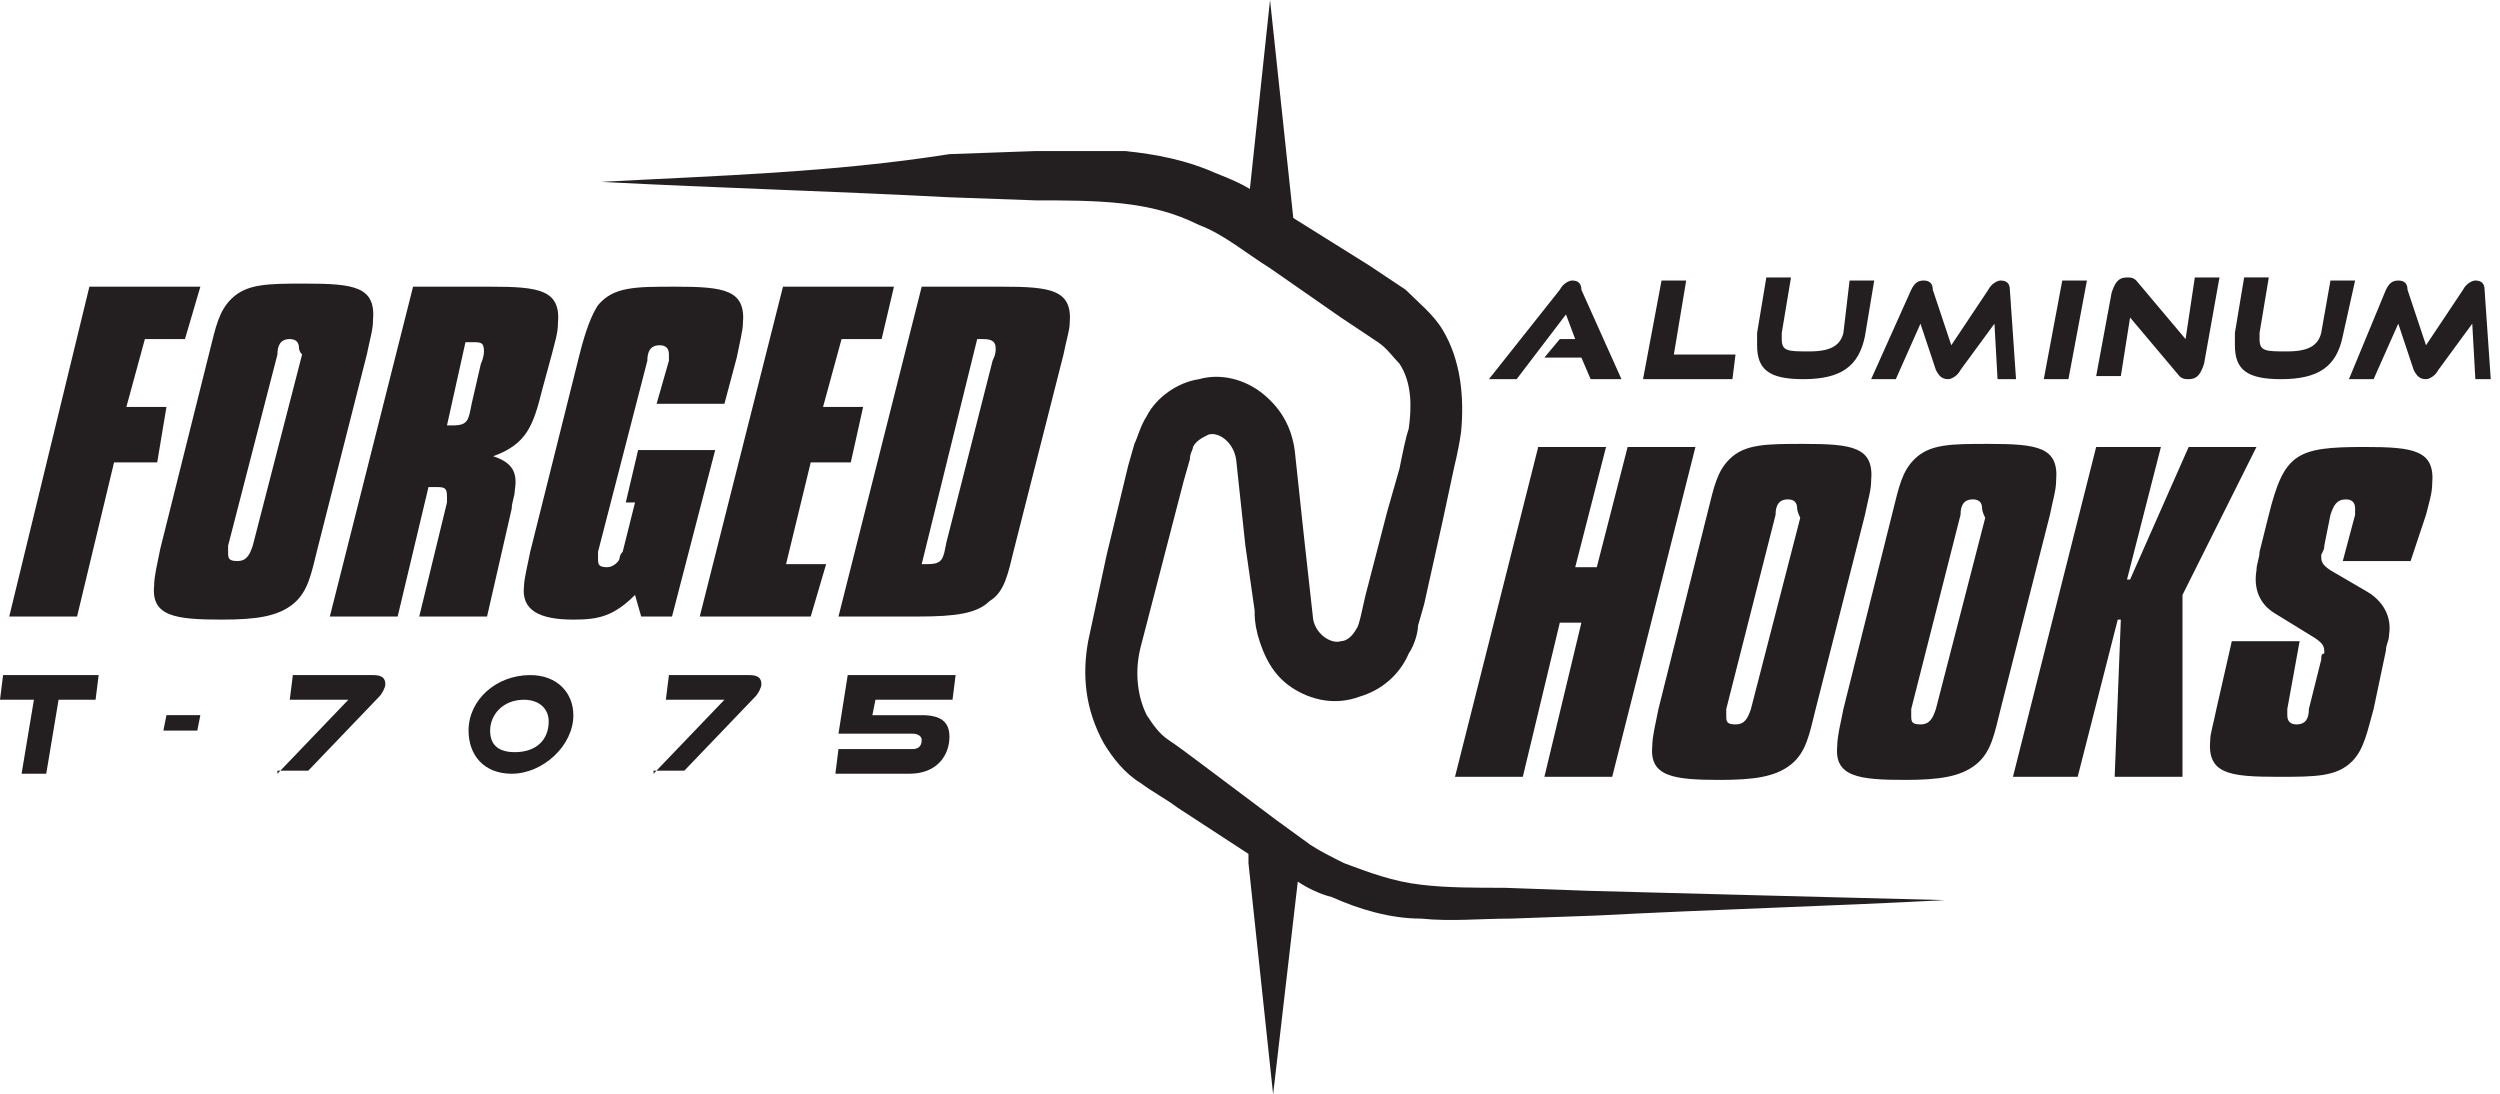
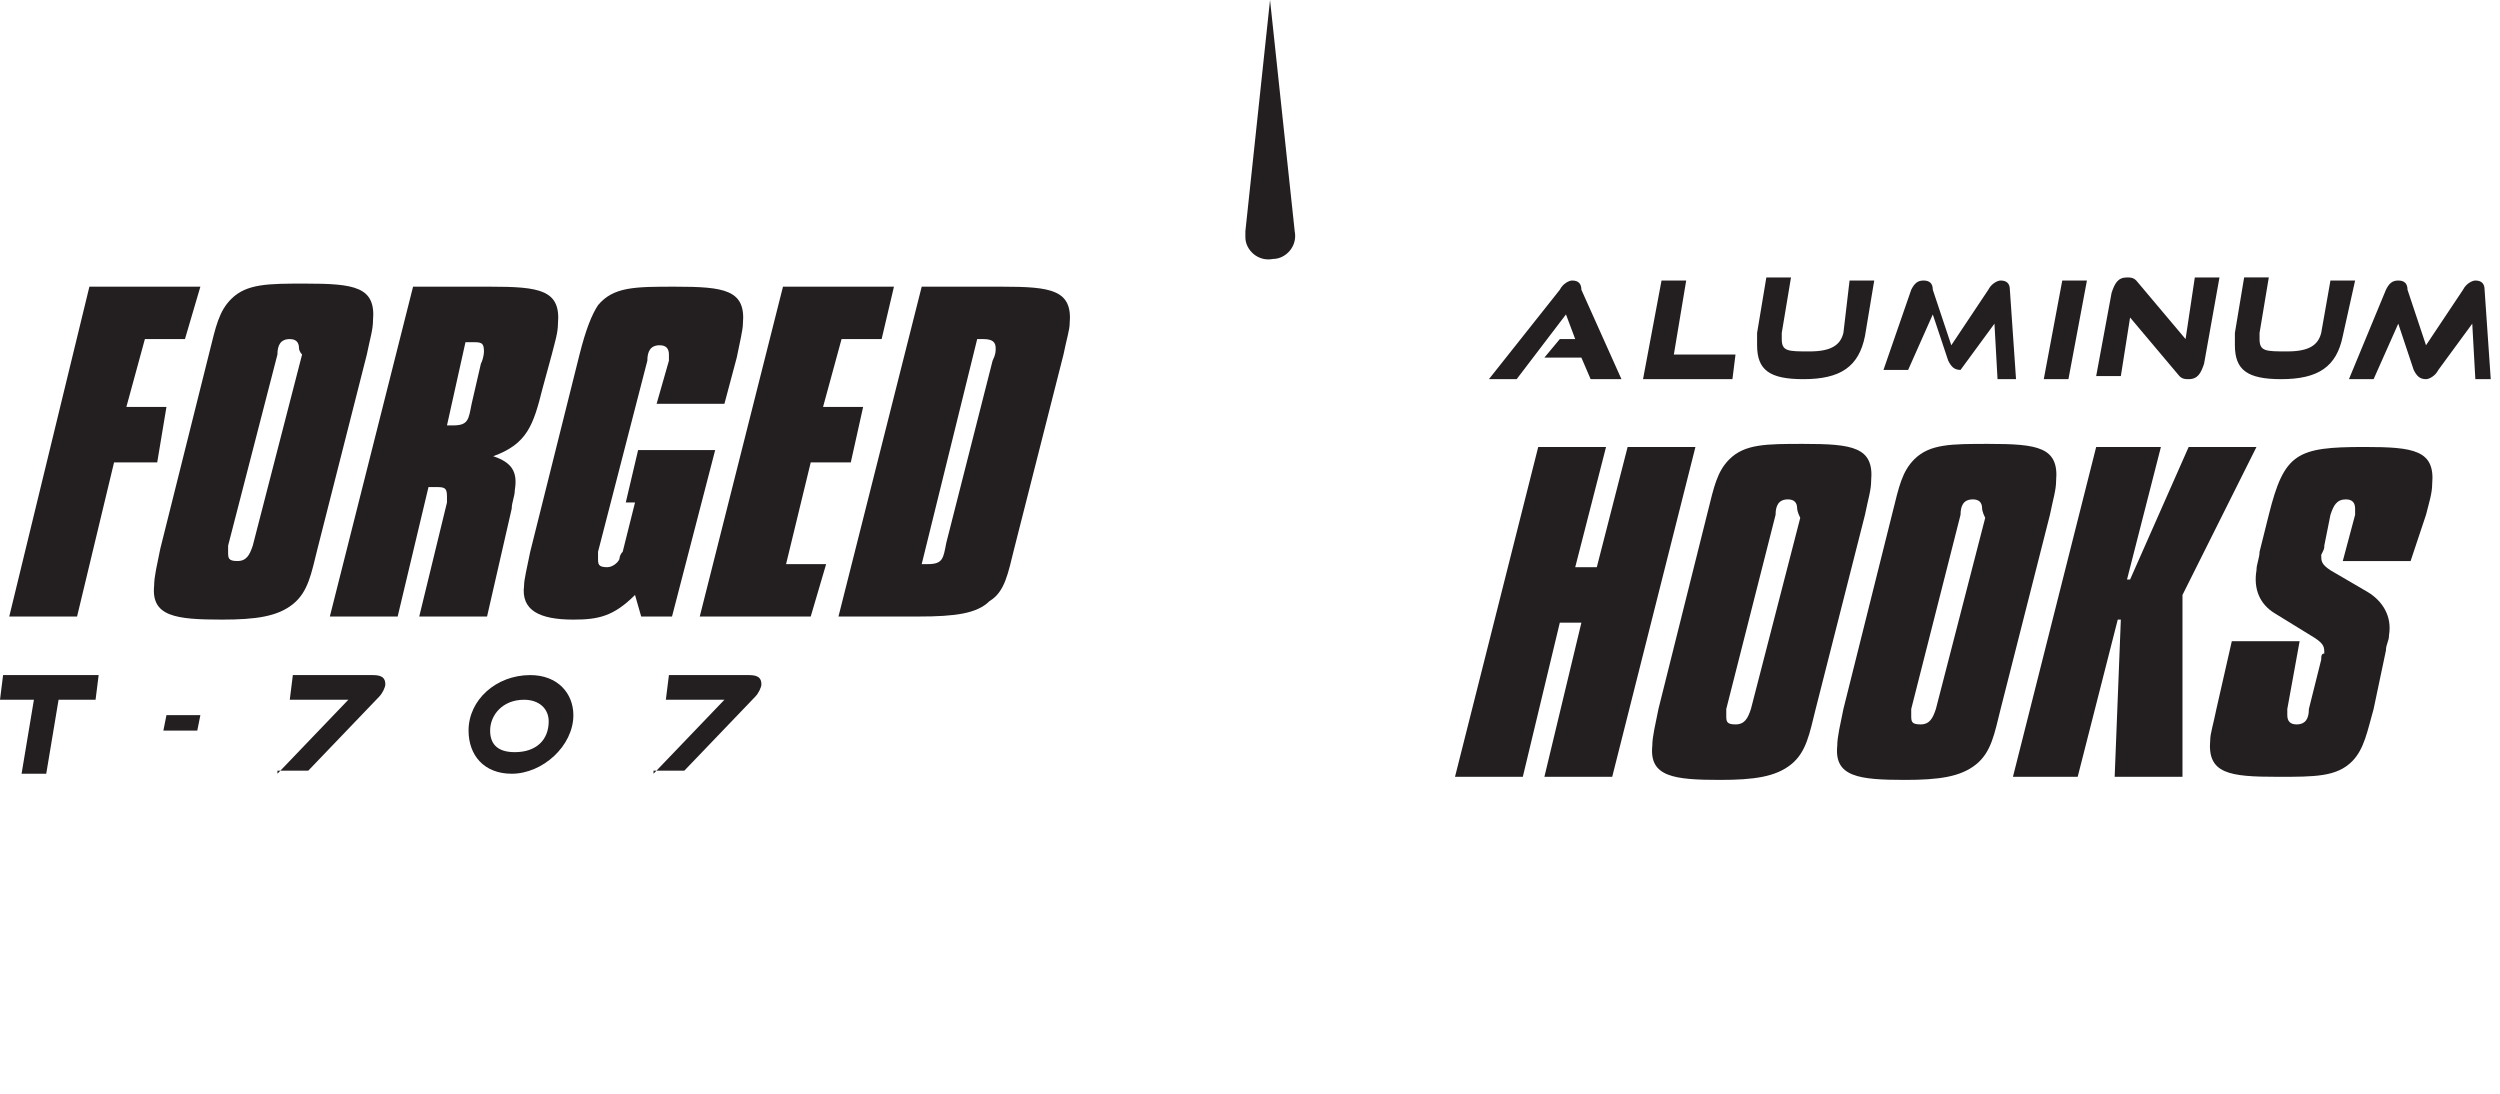
<svg xmlns="http://www.w3.org/2000/svg" xml:space="preserve" style="enable-background:new 0 0 81.1 35.5;" viewBox="0 0 81.1 35.5" height="35.5px" width="81.1px" y="0px" x="0px" id="Layer_1" version="1.1">
  <style type="text/css">
	.st0{fill:#231F20;}
</style>
  <g>
    <path d="M41.2,0L42,7.5c0.1,0.5-0.3,0.9-0.7,0.9c-0.5,0.1-0.9-0.3-0.9-0.7c0-0.1,0-0.1,0-0.2L41.2,0z" class="st0" />
-     <path d="M51.6,28.9l-2.8-0.1c-0.9,0-1.9,0-2.7-0.1c-0.9-0.1-1.7-0.4-2.5-0.7c-0.4-0.2-0.8-0.4-1.1-0.6l-1.1-0.8   L39,24.8c-0.4-0.3-0.8-0.6-1.1-0.8c-0.3-0.2-0.5-0.5-0.7-0.8c-0.3-0.6-0.4-1.4-0.2-2.2l0.7-2.7l0.7-2.7l0.2-0.7   c0-0.2,0.1-0.3,0.1-0.4c0.1-0.2,0.3-0.3,0.5-0.4c0.3-0.1,0.8,0.2,0.9,0.8l0.3,2.8l0.2,1.4l0.1,0.7c0,0.2,0,0.4,0.1,0.8   c0.2,0.7,0.5,1.3,1.1,1.7c0.6,0.4,1.4,0.6,2.2,0.3c0.7-0.2,1.3-0.7,1.6-1.4c0.2-0.3,0.3-0.7,0.3-0.9l0.2-0.7l0.6-2.7l0.3-1.4   c0.1-0.5,0.2-0.8,0.3-1.5c0.1-1.1,0-2.3-0.6-3.3c-0.3-0.5-0.8-0.9-1.2-1.3l-1.2-0.8l-2.4-1.5l-1.2-0.8c-0.4-0.3-0.9-0.5-1.4-0.7   c-0.9-0.4-1.9-0.6-2.9-0.7c-0.5,0-1,0-1.5,0l-1.4,0l-2.8,0.1C27,5.6,23.2,5.7,19.5,5.9c3.8,0.2,7.5,0.3,11.3,0.5l2.8,0.1   c0.9,0,1.9,0,2.8,0.1c0.9,0.1,1.7,0.3,2.5,0.7c0.8,0.3,1.5,0.9,2.3,1.4l2.3,1.6l1.2,0.8c0.3,0.2,0.5,0.5,0.7,0.7   c0.4,0.6,0.4,1.4,0.3,2.1c-0.1,0.3-0.2,0.8-0.3,1.3l-0.4,1.4l-0.7,2.7c-0.1,0.4-0.2,1-0.3,1.1c-0.1,0.2-0.3,0.4-0.5,0.4   c-0.3,0.1-0.8-0.2-0.9-0.7l-0.3-2.7l-0.3-2.8c-0.1-0.7-0.4-1.3-1-1.8c-0.6-0.5-1.4-0.7-2.1-0.5c-0.7,0.1-1.4,0.6-1.7,1.2   c-0.2,0.3-0.3,0.7-0.4,0.9l-0.2,0.7L35.9,18l-0.6,2.8c-0.2,1.1-0.1,2.2,0.5,3.3c0.3,0.5,0.7,1,1.2,1.3c0.4,0.3,0.8,0.5,1.2,0.8   l2.3,1.5c0,0.1,0,0.2,0,0.3l0.8,7.5l0.8-6.9c0.3,0.2,0.7,0.4,1.1,0.5c0.9,0.4,1.9,0.7,2.9,0.7c1,0.1,1.9,0,2.9,0l2.8-0.1   c3.8-0.2,7.5-0.3,11.3-0.5C59.1,29.1,55.4,29,51.6,28.9z" class="st0" />
    <g>
      <g>
        <path d="M6.5,9.3L6,11H4.7l-0.6,2.2h1.3L5.1,15H3.7l-1.2,5H0.3L2.9,9.3H6.5z" class="st0" />
        <path d="M10.3,17.8c-0.2,0.8-0.3,1.4-0.8,1.8C9,20,8.3,20.1,7.2,20.1c-1.5,0-2.3-0.1-2.2-1.1c0-0.3,0.1-0.7,0.2-1.2     l1.6-6.4c0.2-0.8,0.3-1.3,0.7-1.7C8,9.2,8.7,9.2,9.9,9.2c1.6,0,2.3,0.1,2.2,1.2c0,0.3-0.1,0.6-0.2,1.1L10.3,17.8z M9.7,11.3     c0-0.2-0.1-0.3-0.3-0.3c-0.3,0-0.4,0.2-0.4,0.5l-1.6,6.2c0,0.1,0,0.2,0,0.2c0,0.2,0,0.3,0.3,0.3c0.3,0,0.4-0.2,0.5-0.5l1.6-6.2     C9.7,11.4,9.7,11.3,9.7,11.3z" class="st0" />
        <path d="M15.9,9.3c1.6,0,2.3,0.1,2.2,1.2c0,0.3-0.1,0.6-0.2,1l-0.3,1.1c-0.3,1.2-0.5,1.8-1.6,2.2     c0.6,0.2,0.8,0.5,0.7,1.1c0,0.2-0.1,0.4-0.1,0.6L15.8,20h-2.2l0.9-3.7c0-0.1,0-0.2,0-0.2c0-0.3-0.1-0.3-0.4-0.3c0,0-0.1,0-0.2,0     L12.9,20h-2.2l2.7-10.7H15.9z M14.5,13.8c0.1,0,0.2,0,0.2,0c0.5,0,0.5-0.2,0.6-0.7l0.3-1.3c0.1-0.2,0.1-0.4,0.1-0.4     c0-0.3-0.1-0.3-0.4-0.3c-0.1,0-0.1,0-0.2,0L14.5,13.8z" class="st0" />
        <path d="M19.4,9.9c0.5-0.6,1.2-0.6,2.5-0.6c1.6,0,2.3,0.1,2.2,1.2c0,0.2-0.1,0.6-0.2,1.1l-0.4,1.5h-2.2l0.4-1.4     c0-0.1,0-0.2,0-0.2c0-0.2-0.1-0.3-0.3-0.3c-0.3,0-0.4,0.2-0.4,0.5l-1.6,6.2c0,0,0,0.1,0,0.2c0,0.2,0,0.3,0.3,0.3     c0.2,0,0.4-0.2,0.4-0.3c0,0,0-0.1,0.1-0.2l0.4-1.6h-0.3l0.4-1.7h2.5L21.8,20h-1l-0.2-0.7c-0.7,0.7-1.2,0.8-2,0.8     c-1.1,0-1.7-0.3-1.6-1.1c0-0.2,0.1-0.6,0.2-1.1l1.6-6.4C19,10.7,19.2,10.2,19.4,9.9z" class="st0" />
        <path d="M29,9.3L28.6,11h-1.3l-0.6,2.2H28L27.6,15h-1.3l-0.8,3.3h1.3L26.3,20h-3.6l2.7-10.7H29z" class="st0" />
        <path d="M32.5,9.3c1.6,0,2.3,0.1,2.2,1.2c0,0.2-0.1,0.5-0.2,1l-1.6,6.3c-0.2,0.8-0.3,1.4-0.8,1.7     C31.7,19.9,31,20,29.8,20h-2.6l2.7-10.7H32.5z M29.9,18.3c0.1,0,0.2,0,0.2,0c0.5,0,0.5-0.2,0.6-0.7l1.5-5.9     c0.1-0.2,0.1-0.3,0.1-0.4c0-0.2-0.1-0.3-0.4-0.3c-0.1,0-0.1,0-0.2,0L29.9,18.3z" class="st0" />
      </g>
      <g>
        <path d="M0.7,25.1l0.4-2.4H0l0.1-0.8h3.1l-0.1,0.8H1.9l-0.4,2.4H0.7z" class="st0" />
        <path d="M5.3,23.7l0.1-0.5h1.1l-0.1,0.5H5.3z" class="st0" />
        <path d="M9,25.1l2.3-2.4H9.4l0.1-0.8h2.6c0.3,0,0.4,0.1,0.4,0.3c0,0.1-0.1,0.3-0.2,0.4l-2.3,2.4H9z" class="st0" />
        <path d="M16.6,25.1c-0.9,0-1.4-0.6-1.4-1.4c0-1,0.9-1.8,2-1.8c0.9,0,1.4,0.6,1.4,1.3C18.6,24.2,17.6,25.1,16.6,25.1z      M17,22.7c-0.7,0-1.1,0.5-1.1,1c0,0.4,0.2,0.7,0.8,0.7c0.7,0,1.1-0.4,1.1-1C17.8,23,17.5,22.7,17,22.7z" class="st0" />
        <path d="M21.2,25.1l2.3-2.4h-1.9l0.1-0.8h2.6c0.3,0,0.4,0.1,0.4,0.3c0,0.1-0.1,0.3-0.2,0.4l-2.3,2.4H21.2z" class="st0" />
-         <path d="M27.1,25.1l0.1-0.8h2.4c0.2,0,0.3-0.1,0.3-0.3c0-0.1-0.1-0.2-0.3-0.2h-2.4l0.3-1.9H31l-0.1,0.8h-2.5     l-0.1,0.5h1.6c0.6,0,0.9,0.2,0.9,0.7c0,0.6-0.4,1.2-1.3,1.2H27.1z" class="st0" />
      </g>
    </g>
    <g>
      <g>
        <path d="M52.1,14.5l-1,3.9h0.7l1-3.9H55l-2.7,10.7h-2.2l1.2-5h-0.7l-1.2,5h-2.2l2.7-10.7H52.1z" class="st0" />
        <path d="M58.9,23c-0.2,0.8-0.3,1.4-0.8,1.8c-0.5,0.4-1.2,0.5-2.3,0.5c-1.5,0-2.3-0.1-2.2-1.1c0-0.3,0.1-0.7,0.2-1.2     l1.6-6.4c0.2-0.8,0.3-1.3,0.7-1.7c0.5-0.5,1.2-0.5,2.4-0.5c1.6,0,2.3,0.1,2.2,1.2c0,0.3-0.1,0.6-0.2,1.1L58.9,23z M58.3,16.5     c0-0.2-0.1-0.3-0.3-0.3c-0.3,0-0.4,0.2-0.4,0.5L56,23c0,0.1,0,0.2,0,0.2c0,0.2,0,0.3,0.3,0.3c0.3,0,0.4-0.2,0.5-0.5l1.6-6.2     C58.3,16.6,58.3,16.5,58.3,16.5z" class="st0" />
        <path d="M64.9,23c-0.2,0.8-0.3,1.4-0.8,1.8c-0.5,0.4-1.2,0.5-2.3,0.5c-1.5,0-2.3-0.1-2.2-1.1c0-0.3,0.1-0.7,0.2-1.2     l1.6-6.4c0.2-0.8,0.3-1.3,0.7-1.7c0.5-0.5,1.2-0.5,2.4-0.5c1.6,0,2.3,0.1,2.2,1.2c0,0.3-0.1,0.6-0.2,1.1L64.9,23z M64.3,16.5     c0-0.2-0.1-0.3-0.3-0.3c-0.3,0-0.4,0.2-0.4,0.5L62,23c0,0.1,0,0.2,0,0.2c0,0.2,0,0.3,0.3,0.3c0.3,0,0.4-0.2,0.5-0.5l1.6-6.2     C64.3,16.6,64.3,16.5,64.3,16.5z" class="st0" />
        <path d="M70.1,14.5L69,18.8h0.1l1.9-4.3h2.2l-2.4,4.8l0,5.9h-2.2l0.2-5.1h-0.1l-1.3,5.1h-2.1L68,14.5H70.1z" class="st0" />
        <path d="M78.2,18.2H76l0.4-1.5c0-0.1,0-0.2,0-0.2c0-0.2-0.1-0.3-0.3-0.3c-0.3,0-0.4,0.2-0.5,0.5l-0.2,1     c0,0.1,0,0.1-0.1,0.3c0,0.2,0,0.3,0.3,0.5l1.2,0.7c0.5,0.3,0.8,0.8,0.7,1.4c0,0.2-0.1,0.3-0.1,0.5L77,23     c-0.2,0.7-0.3,1.3-0.7,1.7c-0.5,0.5-1.2,0.5-2.4,0.5c-1.6,0-2.3-0.1-2.2-1.2c0-0.2,0.1-0.5,0.2-1l0.5-2.2h2.2L74.2,23     c0,0.1,0,0.1,0,0.2c0,0.2,0.1,0.3,0.3,0.3c0.3,0,0.4-0.2,0.4-0.5l0.4-1.6c0-0.1,0-0.2,0.1-0.2c0-0.2,0-0.3-0.3-0.5l-1.3-0.8     c-0.5-0.3-0.7-0.8-0.6-1.4c0-0.2,0.1-0.4,0.1-0.6l0.3-1.2c0.5-2,0.9-2.2,3.1-2.2c1.6,0,2.3,0.1,2.2,1.2c0,0.3-0.1,0.6-0.2,1     L78.2,18.2z" class="st0" />
      </g>
      <g>
        <path d="M51.6,12.3l-0.3-0.7h-1.2l0.5-0.6h0.5l-0.3-0.8l-1.6,2.1h-0.9l2.3-2.9c0.1-0.2,0.3-0.3,0.4-0.3     c0.2,0,0.3,0.1,0.3,0.3l1.3,2.9H51.6z" class="st0" />
        <path d="M53.3,12.3l0.6-3.2h0.8l-0.4,2.4h2l-0.1,0.8H53.3z" class="st0" />
        <path d="M60,9.1h0.8l-0.3,1.8c-0.2,1-0.8,1.4-2,1.4c-1.1,0-1.5-0.3-1.5-1.1c0-0.1,0-0.2,0-0.4l0.3-1.8h0.8l-0.3,1.8     c0,0.1,0,0.2,0,0.2c0,0.4,0.2,0.4,0.9,0.4c0.7,0,1-0.2,1.1-0.6L60,9.1z" class="st0" />
-         <path d="M64.8,12.3l-0.1-1.8L63.6,12c-0.1,0.2-0.3,0.3-0.4,0.3c-0.2,0-0.3-0.1-0.4-0.3l-0.5-1.5l-0.8,1.8h-0.8     L62,9.4c0.1-0.2,0.2-0.3,0.4-0.3c0.2,0,0.3,0.1,0.3,0.3l0.6,1.8l1.2-1.8c0.1-0.2,0.3-0.3,0.4-0.3c0.2,0,0.3,0.1,0.3,0.3l0.2,2.9     H64.8z" class="st0" />
+         <path d="M64.8,12.3l-0.1-1.8L63.6,12c-0.2,0-0.3-0.1-0.4-0.3l-0.5-1.5l-0.8,1.8h-0.8     L62,9.4c0.1-0.2,0.2-0.3,0.4-0.3c0.2,0,0.3,0.1,0.3,0.3l0.6,1.8l1.2-1.8c0.1-0.2,0.3-0.3,0.4-0.3c0.2,0,0.3,0.1,0.3,0.3l0.2,2.9     H64.8z" class="st0" />
        <path d="M66.3,12.3l0.6-3.2h0.8l-0.6,3.2H66.3z" class="st0" />
        <path d="M69.1,10.3l-0.3,1.9H68l0.5-2.7c0.1-0.3,0.2-0.5,0.5-0.5c0.1,0,0.2,0,0.3,0.1l1.6,1.9l0.3-2H72l-0.5,2.8     c-0.1,0.3-0.2,0.5-0.5,0.5c-0.1,0-0.2,0-0.3-0.1L69.1,10.3z" class="st0" />
        <path d="M75.6,9.1h0.8L76,10.9c-0.2,1-0.8,1.4-2,1.4c-1.1,0-1.5-0.3-1.5-1.1c0-0.1,0-0.2,0-0.4l0.3-1.8h0.8l-0.3,1.8     c0,0.1,0,0.2,0,0.2c0,0.4,0.2,0.4,0.9,0.4c0.7,0,1-0.2,1.1-0.6L75.6,9.1z" class="st0" />
        <path d="M80.3,12.3l-0.1-1.8L79.1,12c-0.1,0.2-0.3,0.3-0.4,0.3c-0.2,0-0.3-0.1-0.4-0.3l-0.5-1.5l-0.8,1.8h-0.8     l1.2-2.9c0.1-0.2,0.2-0.3,0.4-0.3c0.2,0,0.3,0.1,0.3,0.3l0.6,1.8l1.2-1.8c0.1-0.2,0.3-0.3,0.4-0.3c0.2,0,0.3,0.1,0.3,0.3l0.2,2.9     H80.3z" class="st0" />
      </g>
    </g>
  </g>
</svg>